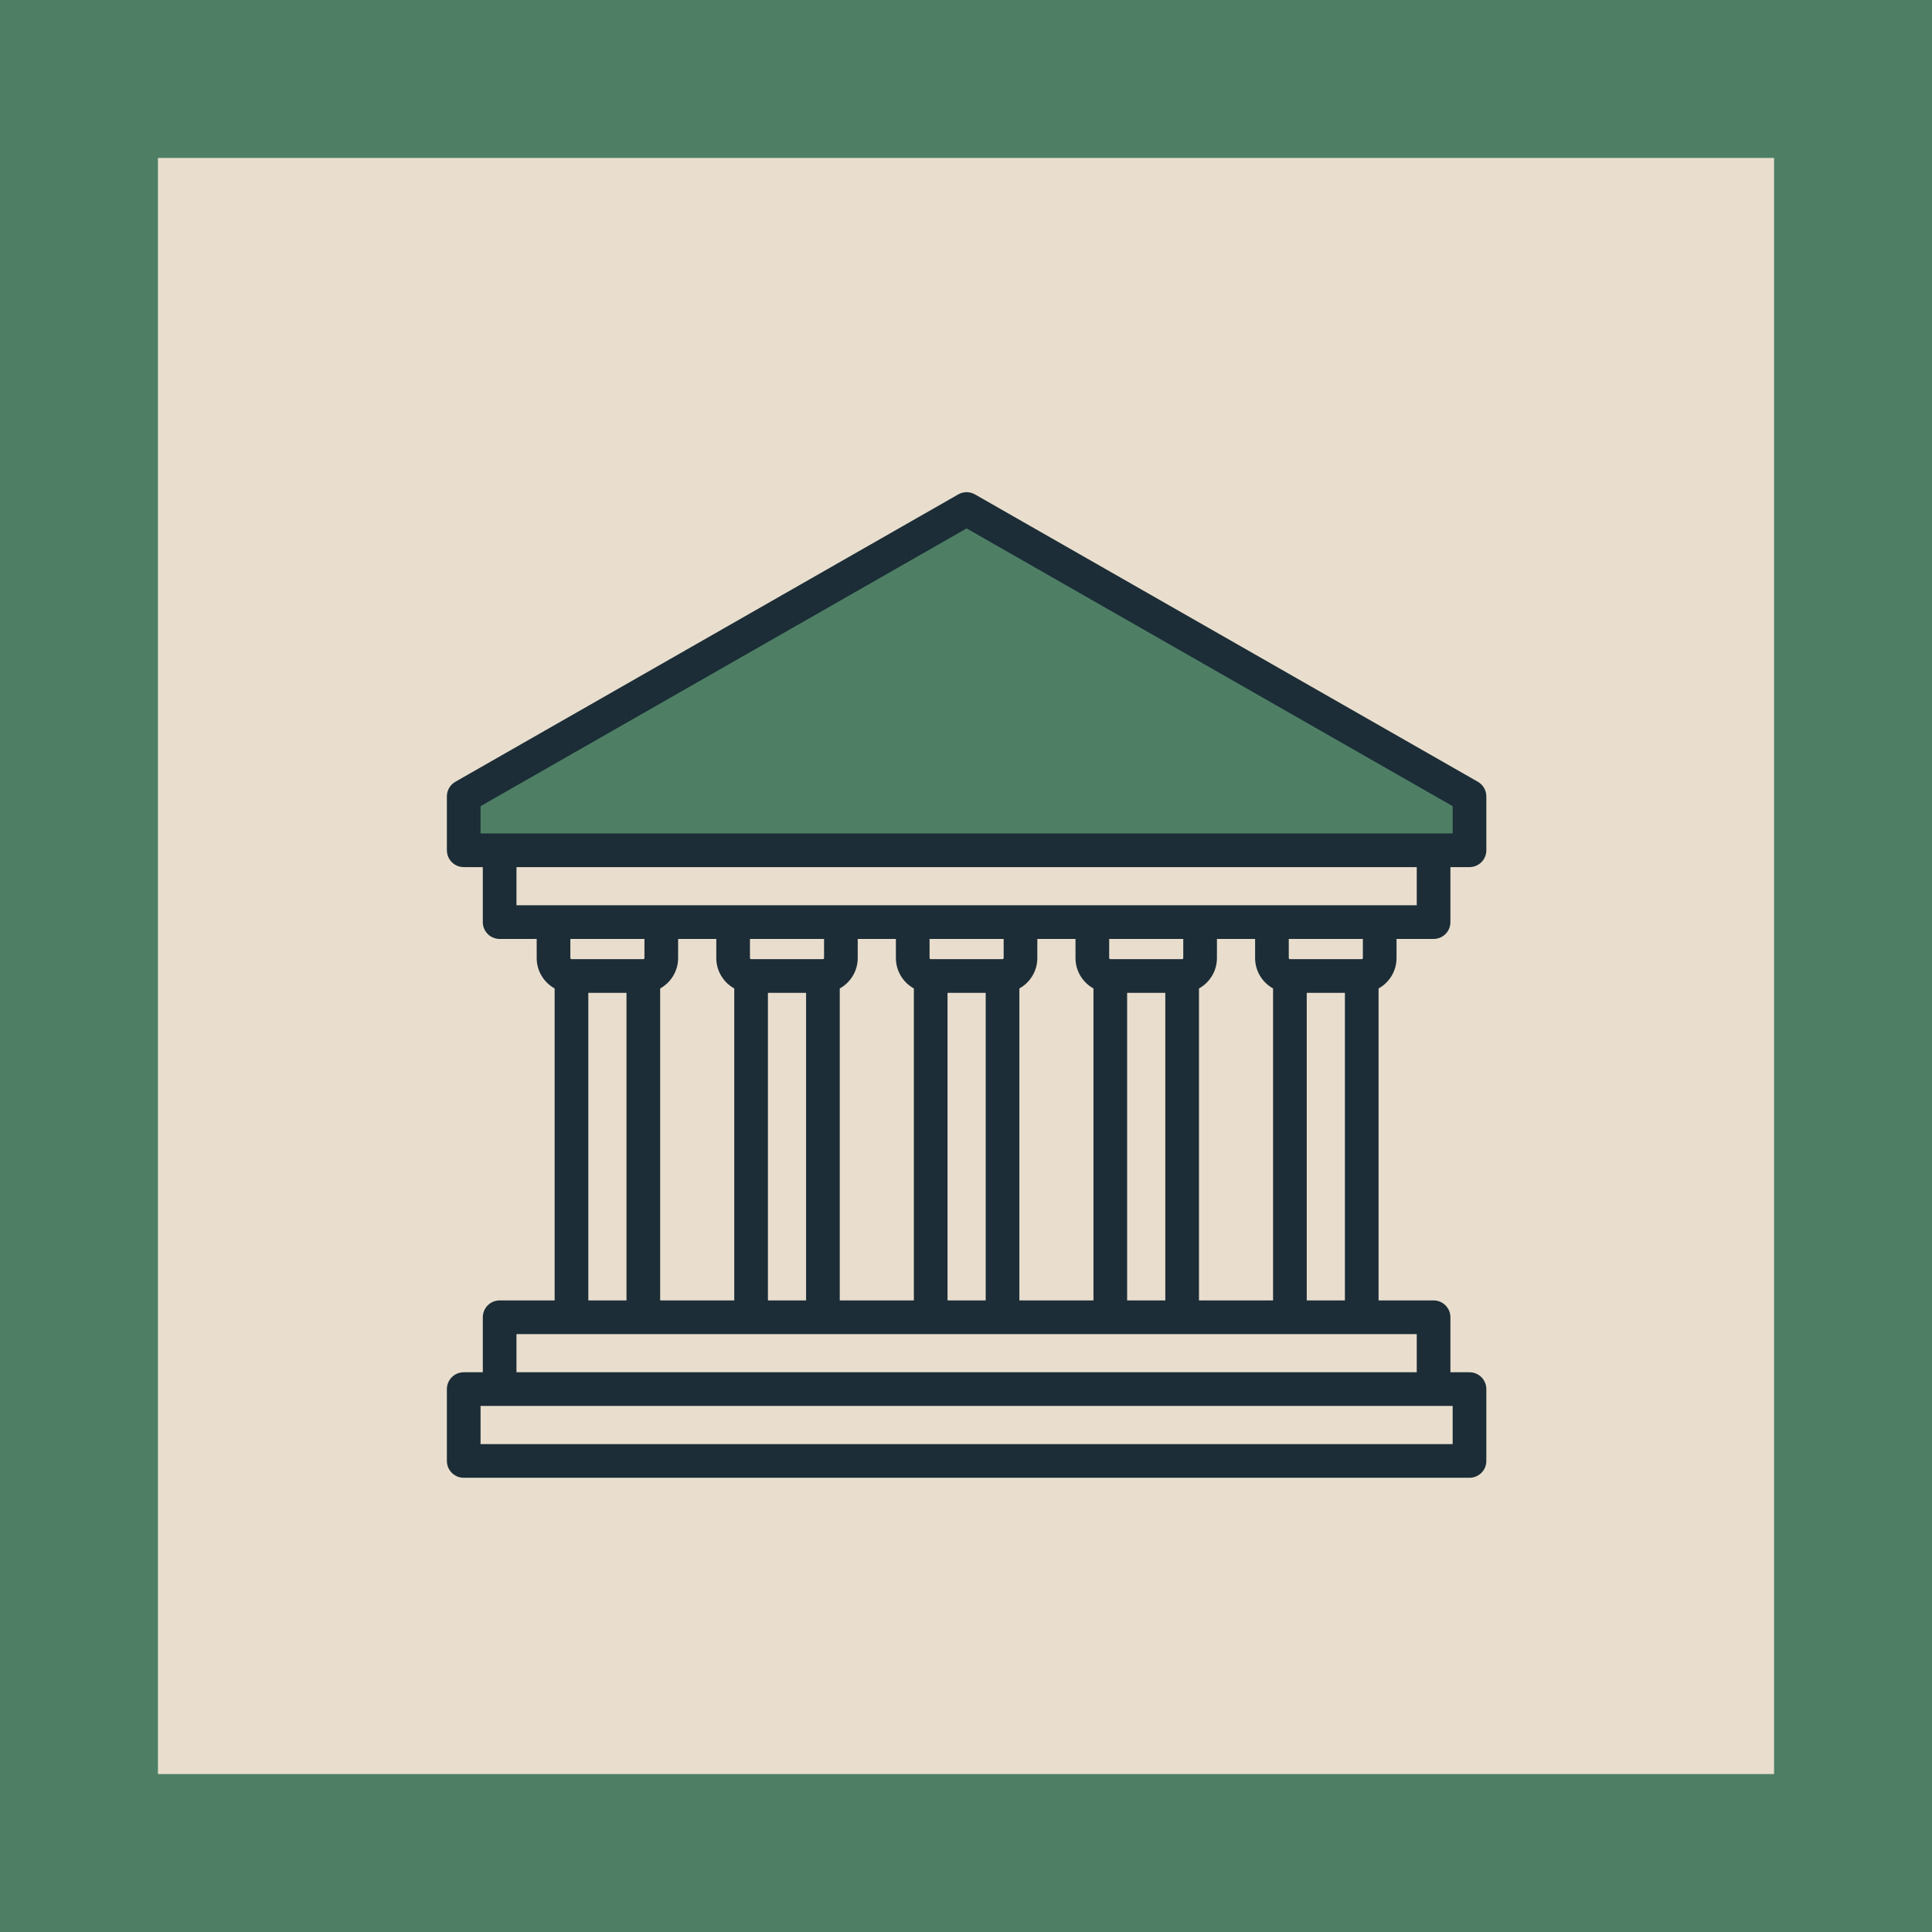
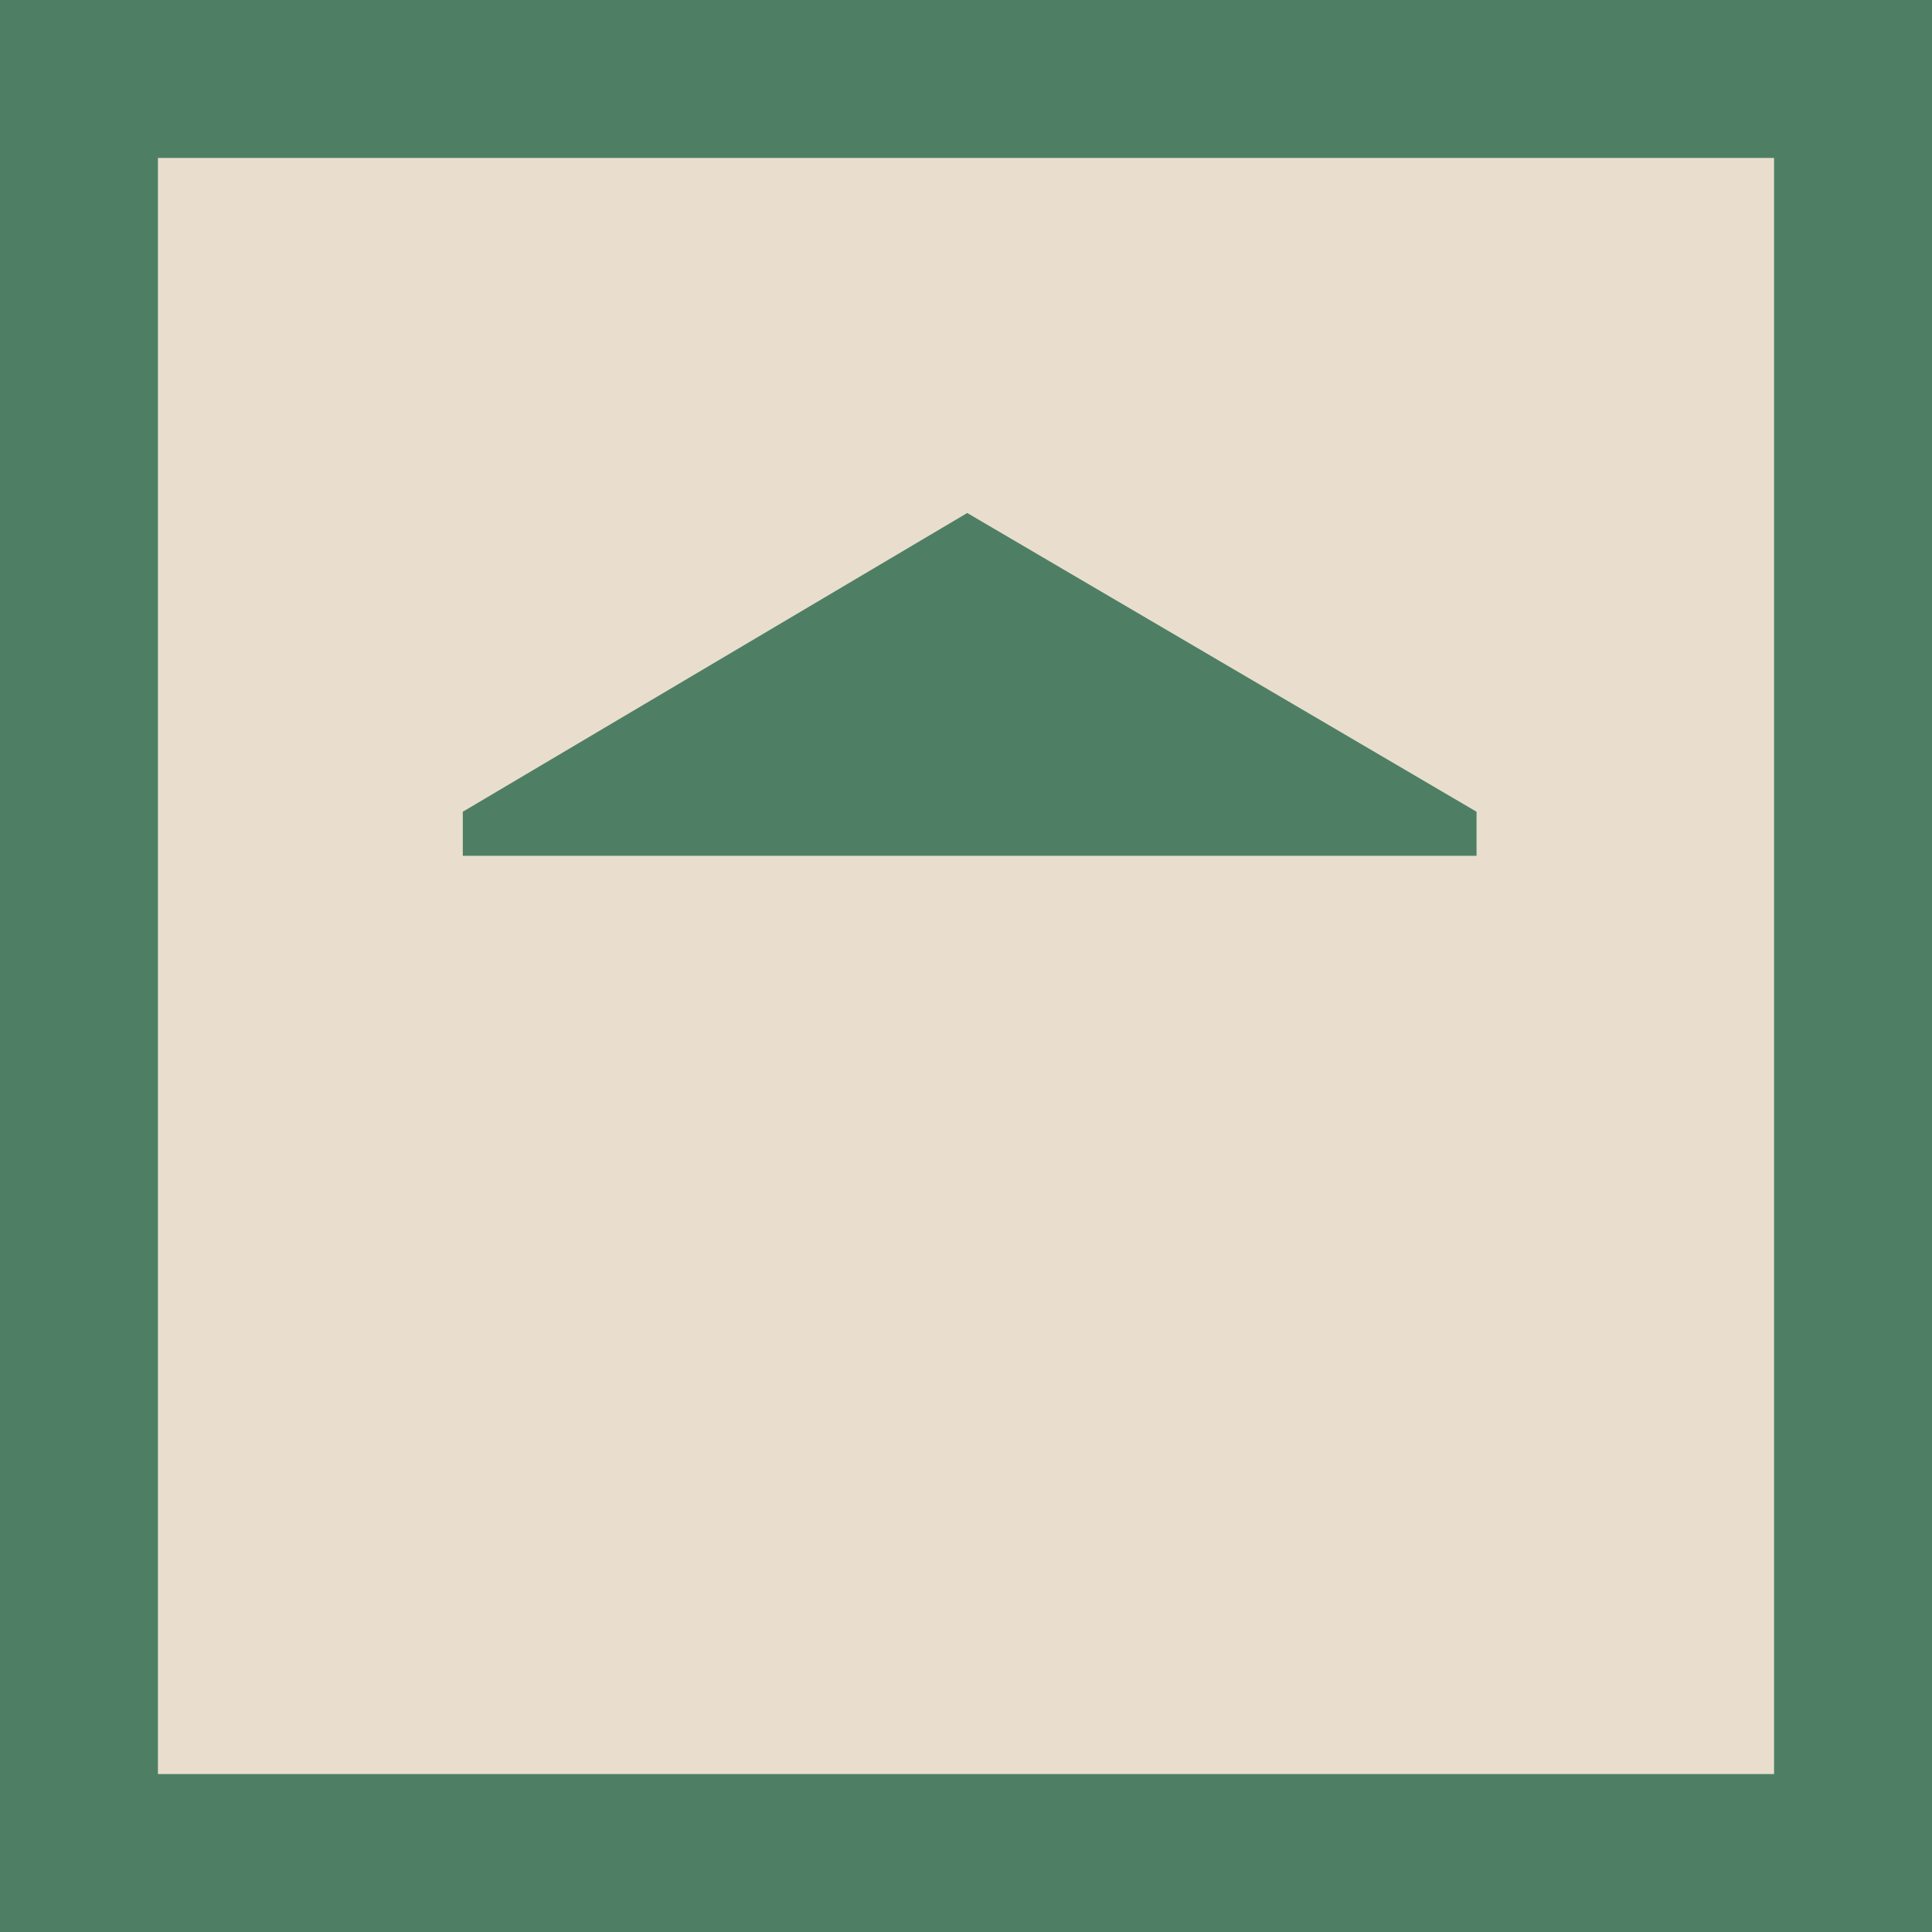
<svg xmlns="http://www.w3.org/2000/svg" width="1578" height="1578" viewBox="0 0 1578 1578" fill="none">
  <rect x="64.5" y="64.5" width="1449" height="1449" fill="#E9DECD" stroke="#4E7F65" stroke-width="129" />
-   <path d="M790 419L1206 663V699H790H378V663L790 419Z" fill="#4E7F65" />
-   <path d="M1140.65 782.495V766.909H1170.91C1178.5 766.909 1184.66 760.751 1184.66 753.156V708.23H1200.25C1207.84 708.23 1214 702.072 1214 694.477V650.468C1214 645.533 1211.36 640.975 1207.07 638.527L796.323 403.811C792.095 401.396 786.903 401.396 782.677 403.811L371.93 638.527C367.644 640.975 365 645.531 365 650.468V694.477C365 702.072 371.158 708.23 378.753 708.23H394.339V753.156C394.339 760.751 400.497 766.909 408.092 766.909H438.348V782.495C438.348 793.18 444.28 802.497 453.017 807.351V1062.14H408.092C400.497 1062.14 394.339 1068.29 394.339 1075.89V1120.82H378.753C371.158 1120.82 365 1126.97 365 1134.57V1193.25C365 1200.84 371.158 1207 378.753 1207H1200.25C1207.84 1207 1214 1200.84 1214 1193.25V1134.57C1214 1126.97 1207.84 1120.82 1200.25 1120.82H1184.66V1075.89C1184.66 1068.29 1178.5 1062.14 1170.91 1062.14H1125.98V807.351C1134.72 802.497 1140.65 793.18 1140.65 782.495ZM1113.15 782.495C1113.15 783.001 1112.74 783.412 1112.23 783.412H1053.55C1053.05 783.412 1052.63 783.001 1052.63 782.495V766.909H1113.15V782.495ZM979.287 1062.14V807.351C988.025 802.497 993.957 793.18 993.957 782.495V766.909H1025.13V782.495C1025.13 793.18 1031.06 802.497 1039.8 807.351V1062.14H979.287ZM920.609 1062.14V810.918H951.782V1062.14H920.609ZM832.592 1062.14V807.351C841.329 802.497 847.261 793.18 847.261 782.495V766.909H878.434V782.495C878.434 793.18 884.366 802.497 893.104 807.351V1062.14H832.592ZM773.914 1062.14V810.918H805.086V1062.14H773.914ZM685.896 1062.14V807.351C694.634 802.497 700.566 793.18 700.566 782.495V766.909H731.739V782.495C731.739 793.18 737.671 802.497 746.408 807.351V1062.14H685.896ZM627.218 1062.14V810.918H658.391V1062.14H627.218ZM539.201 1062.14V807.351C547.938 802.497 553.87 793.18 553.87 782.495V766.909H585.043V782.495C585.043 793.18 590.975 802.497 599.713 807.351V1062.14H539.201ZM673.06 766.909V782.495C673.06 783.001 672.65 783.412 672.144 783.412H613.465C612.959 783.412 612.549 783.001 612.549 782.495V766.909H673.06ZM819.756 766.909V782.495C819.756 783.001 819.345 783.412 818.839 783.412H760.161C759.655 783.412 759.244 783.001 759.244 782.495V766.909H819.756ZM966.451 766.909V782.495C966.451 783.001 966.041 783.412 965.535 783.412H906.856C906.35 783.412 905.94 783.001 905.94 782.495V766.909H966.451ZM392.505 658.448L789.5 431.592L1186.49 658.448V680.724H392.505V658.448ZM421.844 708.23H1157.16V739.403H421.844V708.23ZM526.365 766.909V782.495C526.365 783.001 525.954 783.412 525.448 783.412H466.77C466.264 783.412 465.853 783.001 465.853 782.495V766.909H526.365ZM480.523 810.918H511.695V1062.14H480.523V810.918ZM1186.49 1179.49H392.505V1148.32H1186.49V1179.49ZM1157.16 1120.82H421.844V1089.64H1157.16V1120.82ZM1067.3 1062.14V810.918H1098.48V1062.14H1067.3Z" fill="#1C2D37" />
+   <path d="M790 419L1206 663V699H378V663L790 419Z" fill="#4E7F65" />
</svg>